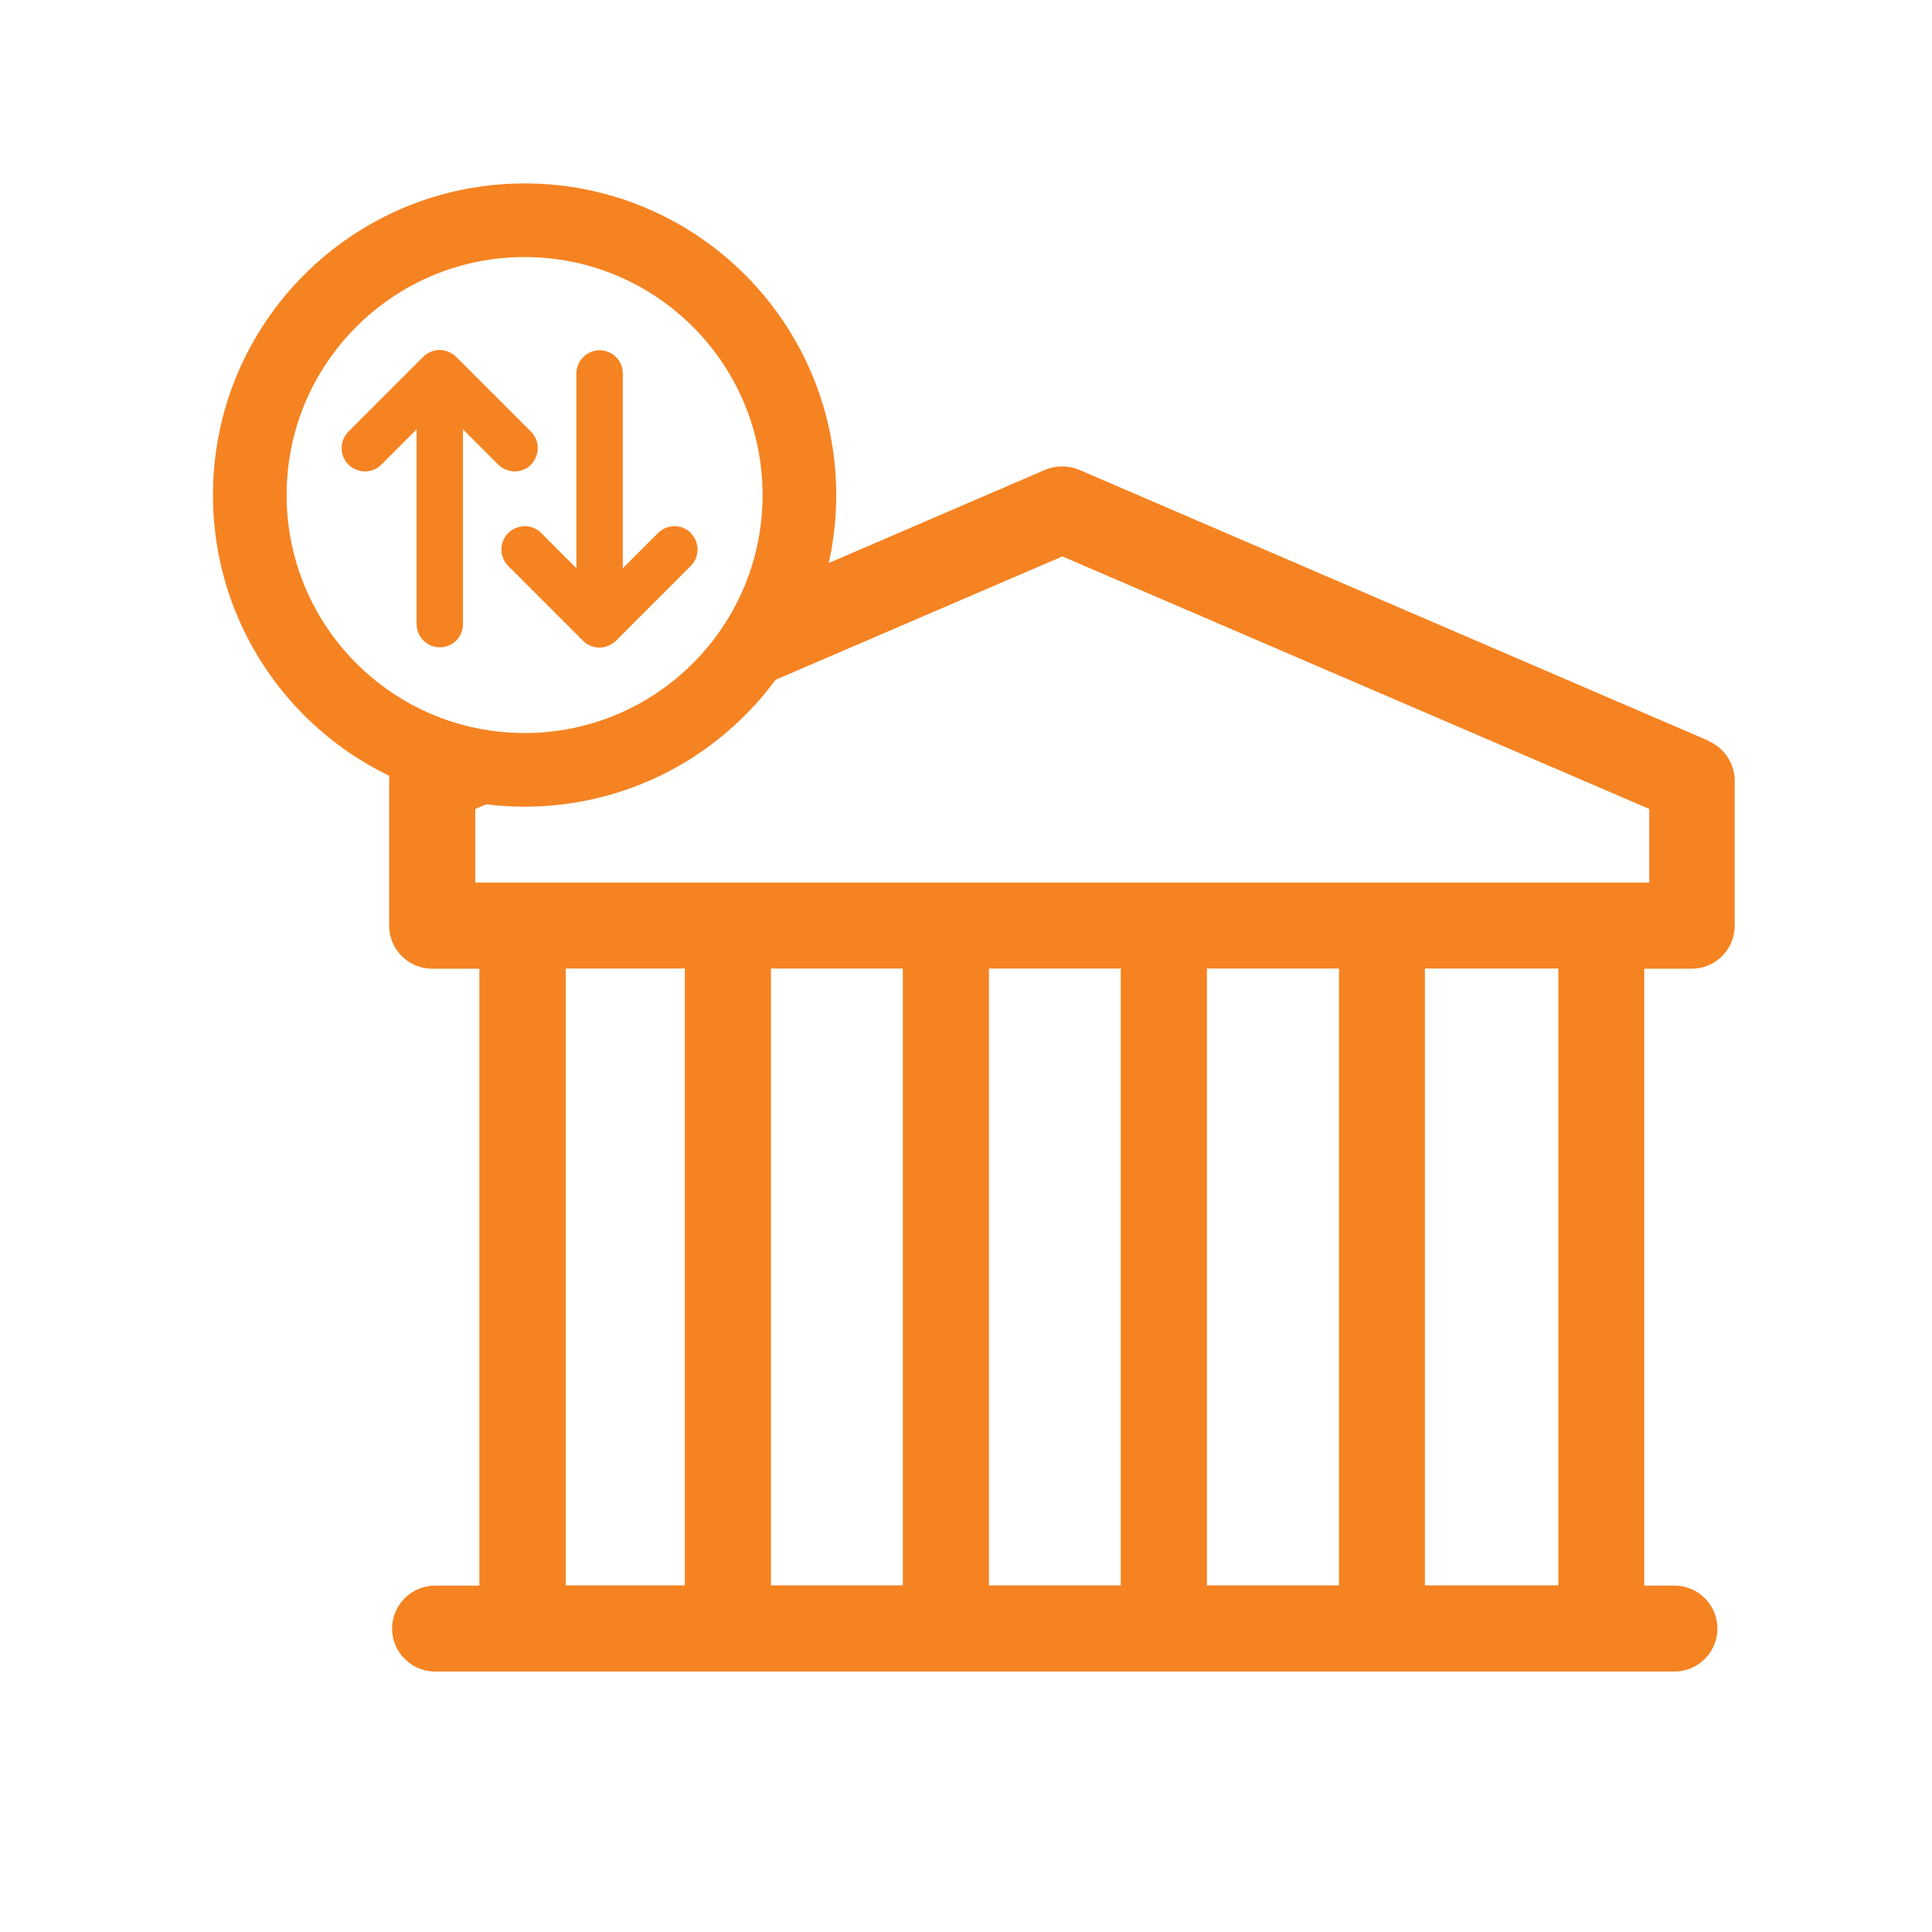
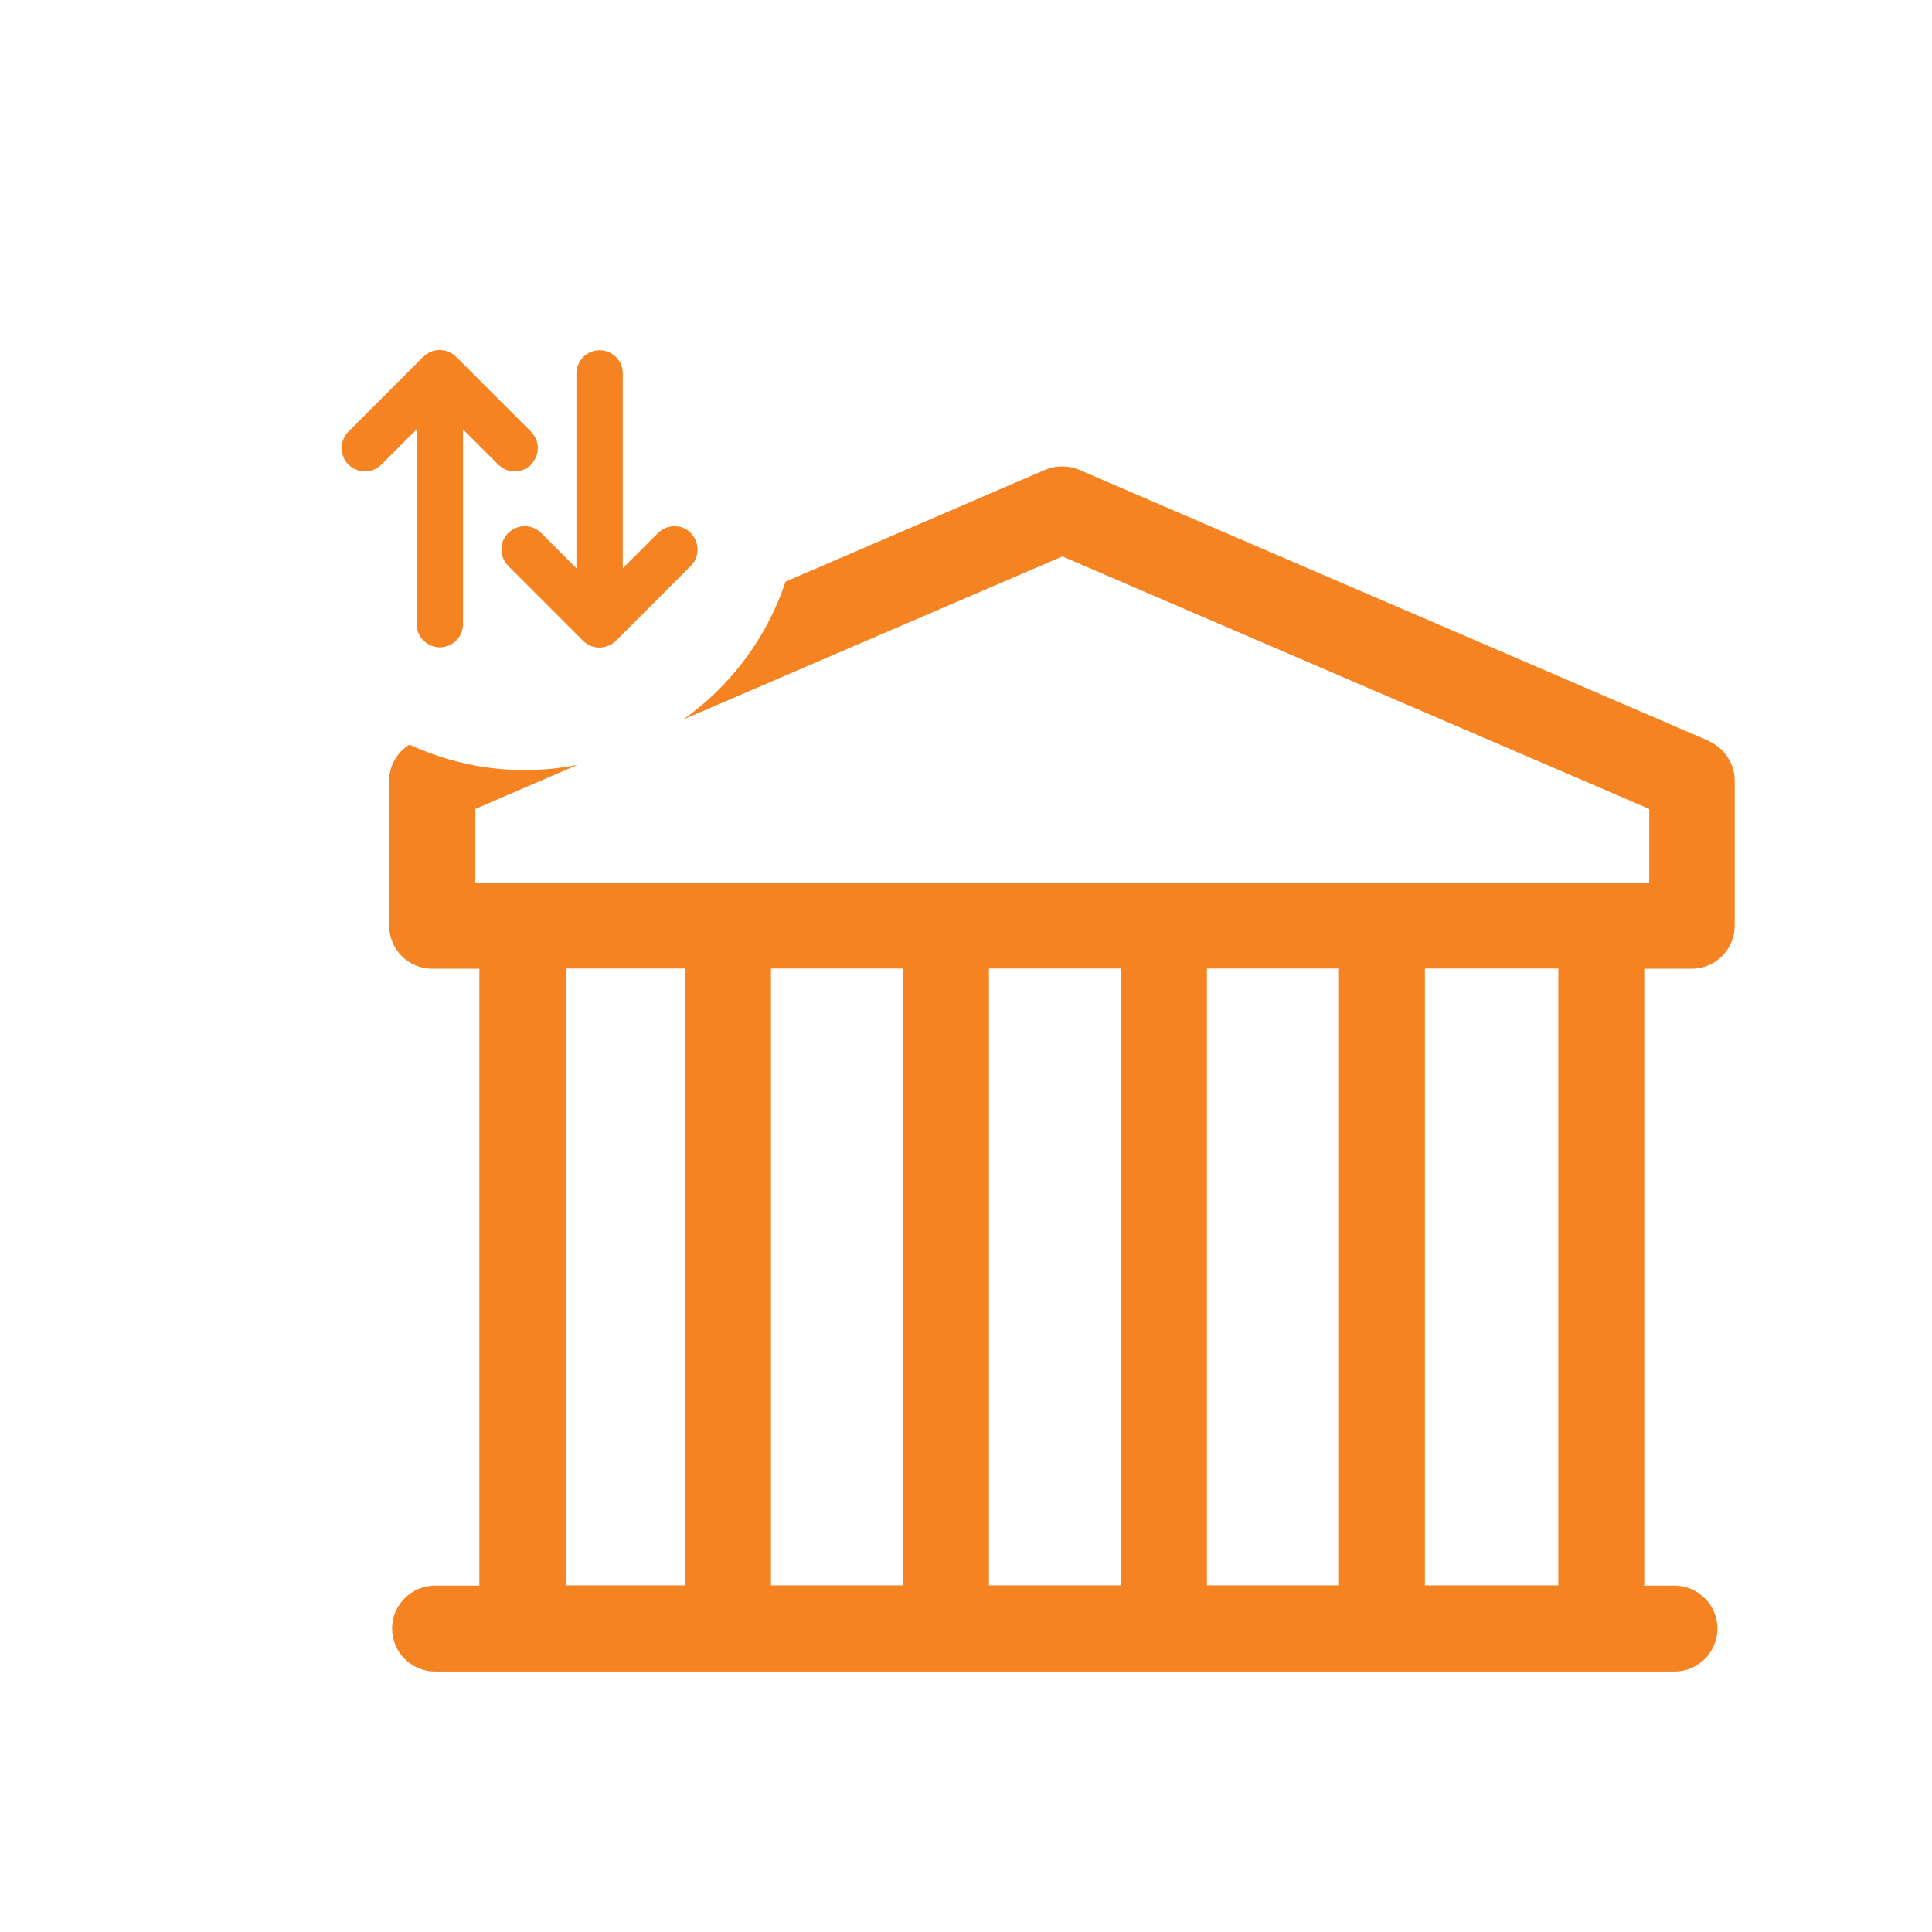
<svg xmlns="http://www.w3.org/2000/svg" id="Camada_1" viewBox="0 0 85 85">
  <defs>
    <style>
      .cls-1 {
        fill: #f58322;
      }

      .cls-2 {
        fill: none;
        stroke: #f58322;
        stroke-miterlimit: 10;
        stroke-width: 3.24px;
      }
    </style>
  </defs>
  <path class="cls-1" d="M75.19,32.6h0l-27.71-11.93c-.48-.2-1.02-.2-1.5,0l-11.42,4.92c-.82,2.47-2.41,4.58-4.49,6.06l16.67-7.17,25.82,11.11v3.24H20.91v-3.24l4.5-1.94c-.76.15-1.53.23-2.33.23-1.81,0-3.52-.41-5.07-1.12-.54.34-.89.93-.89,1.59v6.38c0,1.04.85,1.89,1.89,1.89h2.08v27.14h-1.95c-1.04,0-1.89.85-1.89,1.89s.85,1.89,1.89,1.89h54.53c1.04,0,1.89-.85,1.89-1.89s-.85-1.89-1.89-1.89h-1.33v-27.14h2.09c1.04,0,1.89-.85,1.89-1.89v-6.38c0-.75-.45-1.44-1.14-1.74ZM30.13,69.75h-5.24v-27.14h5.24v27.14ZM39.72,69.75h-5.8v-27.14h5.8v27.14ZM49.31,69.75h-5.8v-27.14h5.8v27.14ZM58.91,69.75h-5.81v-27.14h5.81v27.14ZM68.56,69.75h-5.87v-27.14h5.87v27.14Z" />
-   <circle class="cls-2" cx="23.08" cy="21.78" r="12.09" />
  <path class="cls-1" d="M23.37,20.44c-.4.4-1.04.4-1.45,0h0l-1.55-1.55v8.57c0,.57-.46,1.02-1.02,1.02s-1.02-.46-1.02-1.02v-8.57l-1.55,1.55c-.4.4-1.04.4-1.45,0-.4-.4-.4-1.04,0-1.45l3.29-3.29c.4-.4,1.04-.4,1.45,0l3.29,3.29c.4.4.4,1.04,0,1.45h0ZM30.4,23.45c-.4-.4-1.04-.4-1.45,0h0l-1.55,1.55v-8.57c0-.57-.46-1.02-1.02-1.02s-1.02.46-1.02,1.02v8.57l-1.55-1.55c-.4-.4-1.04-.4-1.45,0-.4.4-.4,1.04,0,1.45h0l3.29,3.29c.4.4,1.04.4,1.45,0l3.29-3.29c.4-.4.4-1.04,0-1.45h0Z" />
</svg>